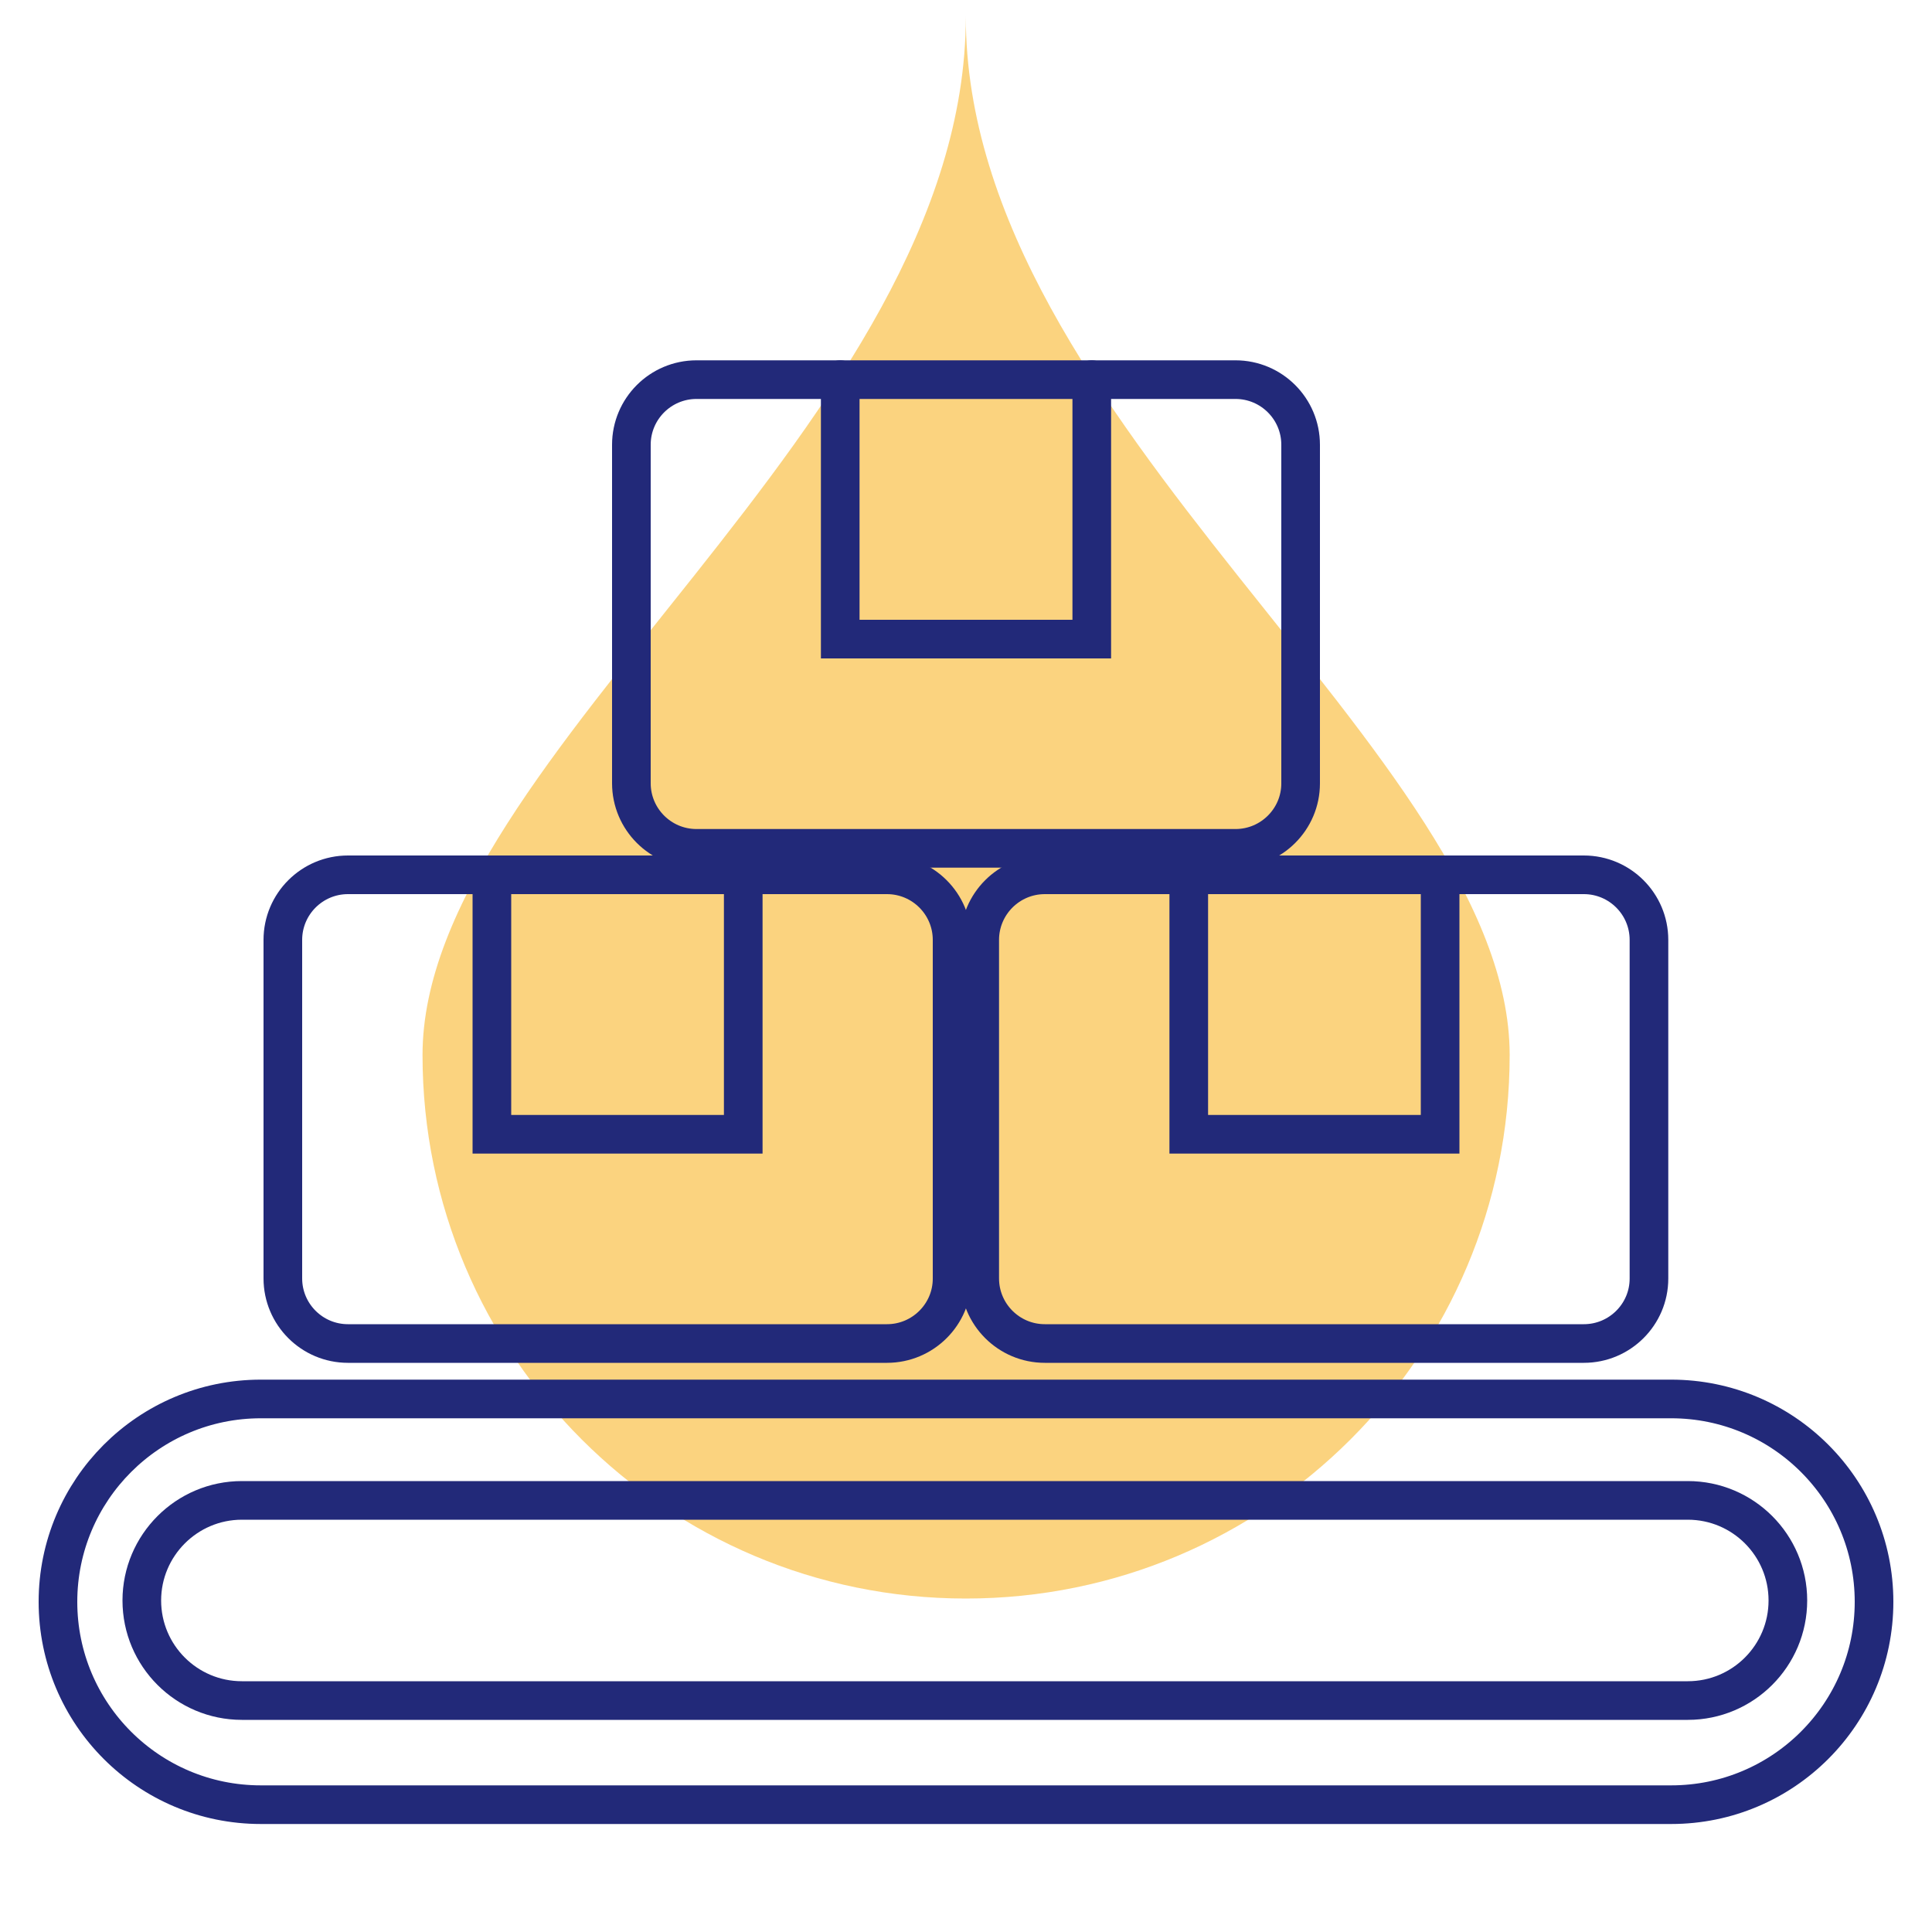
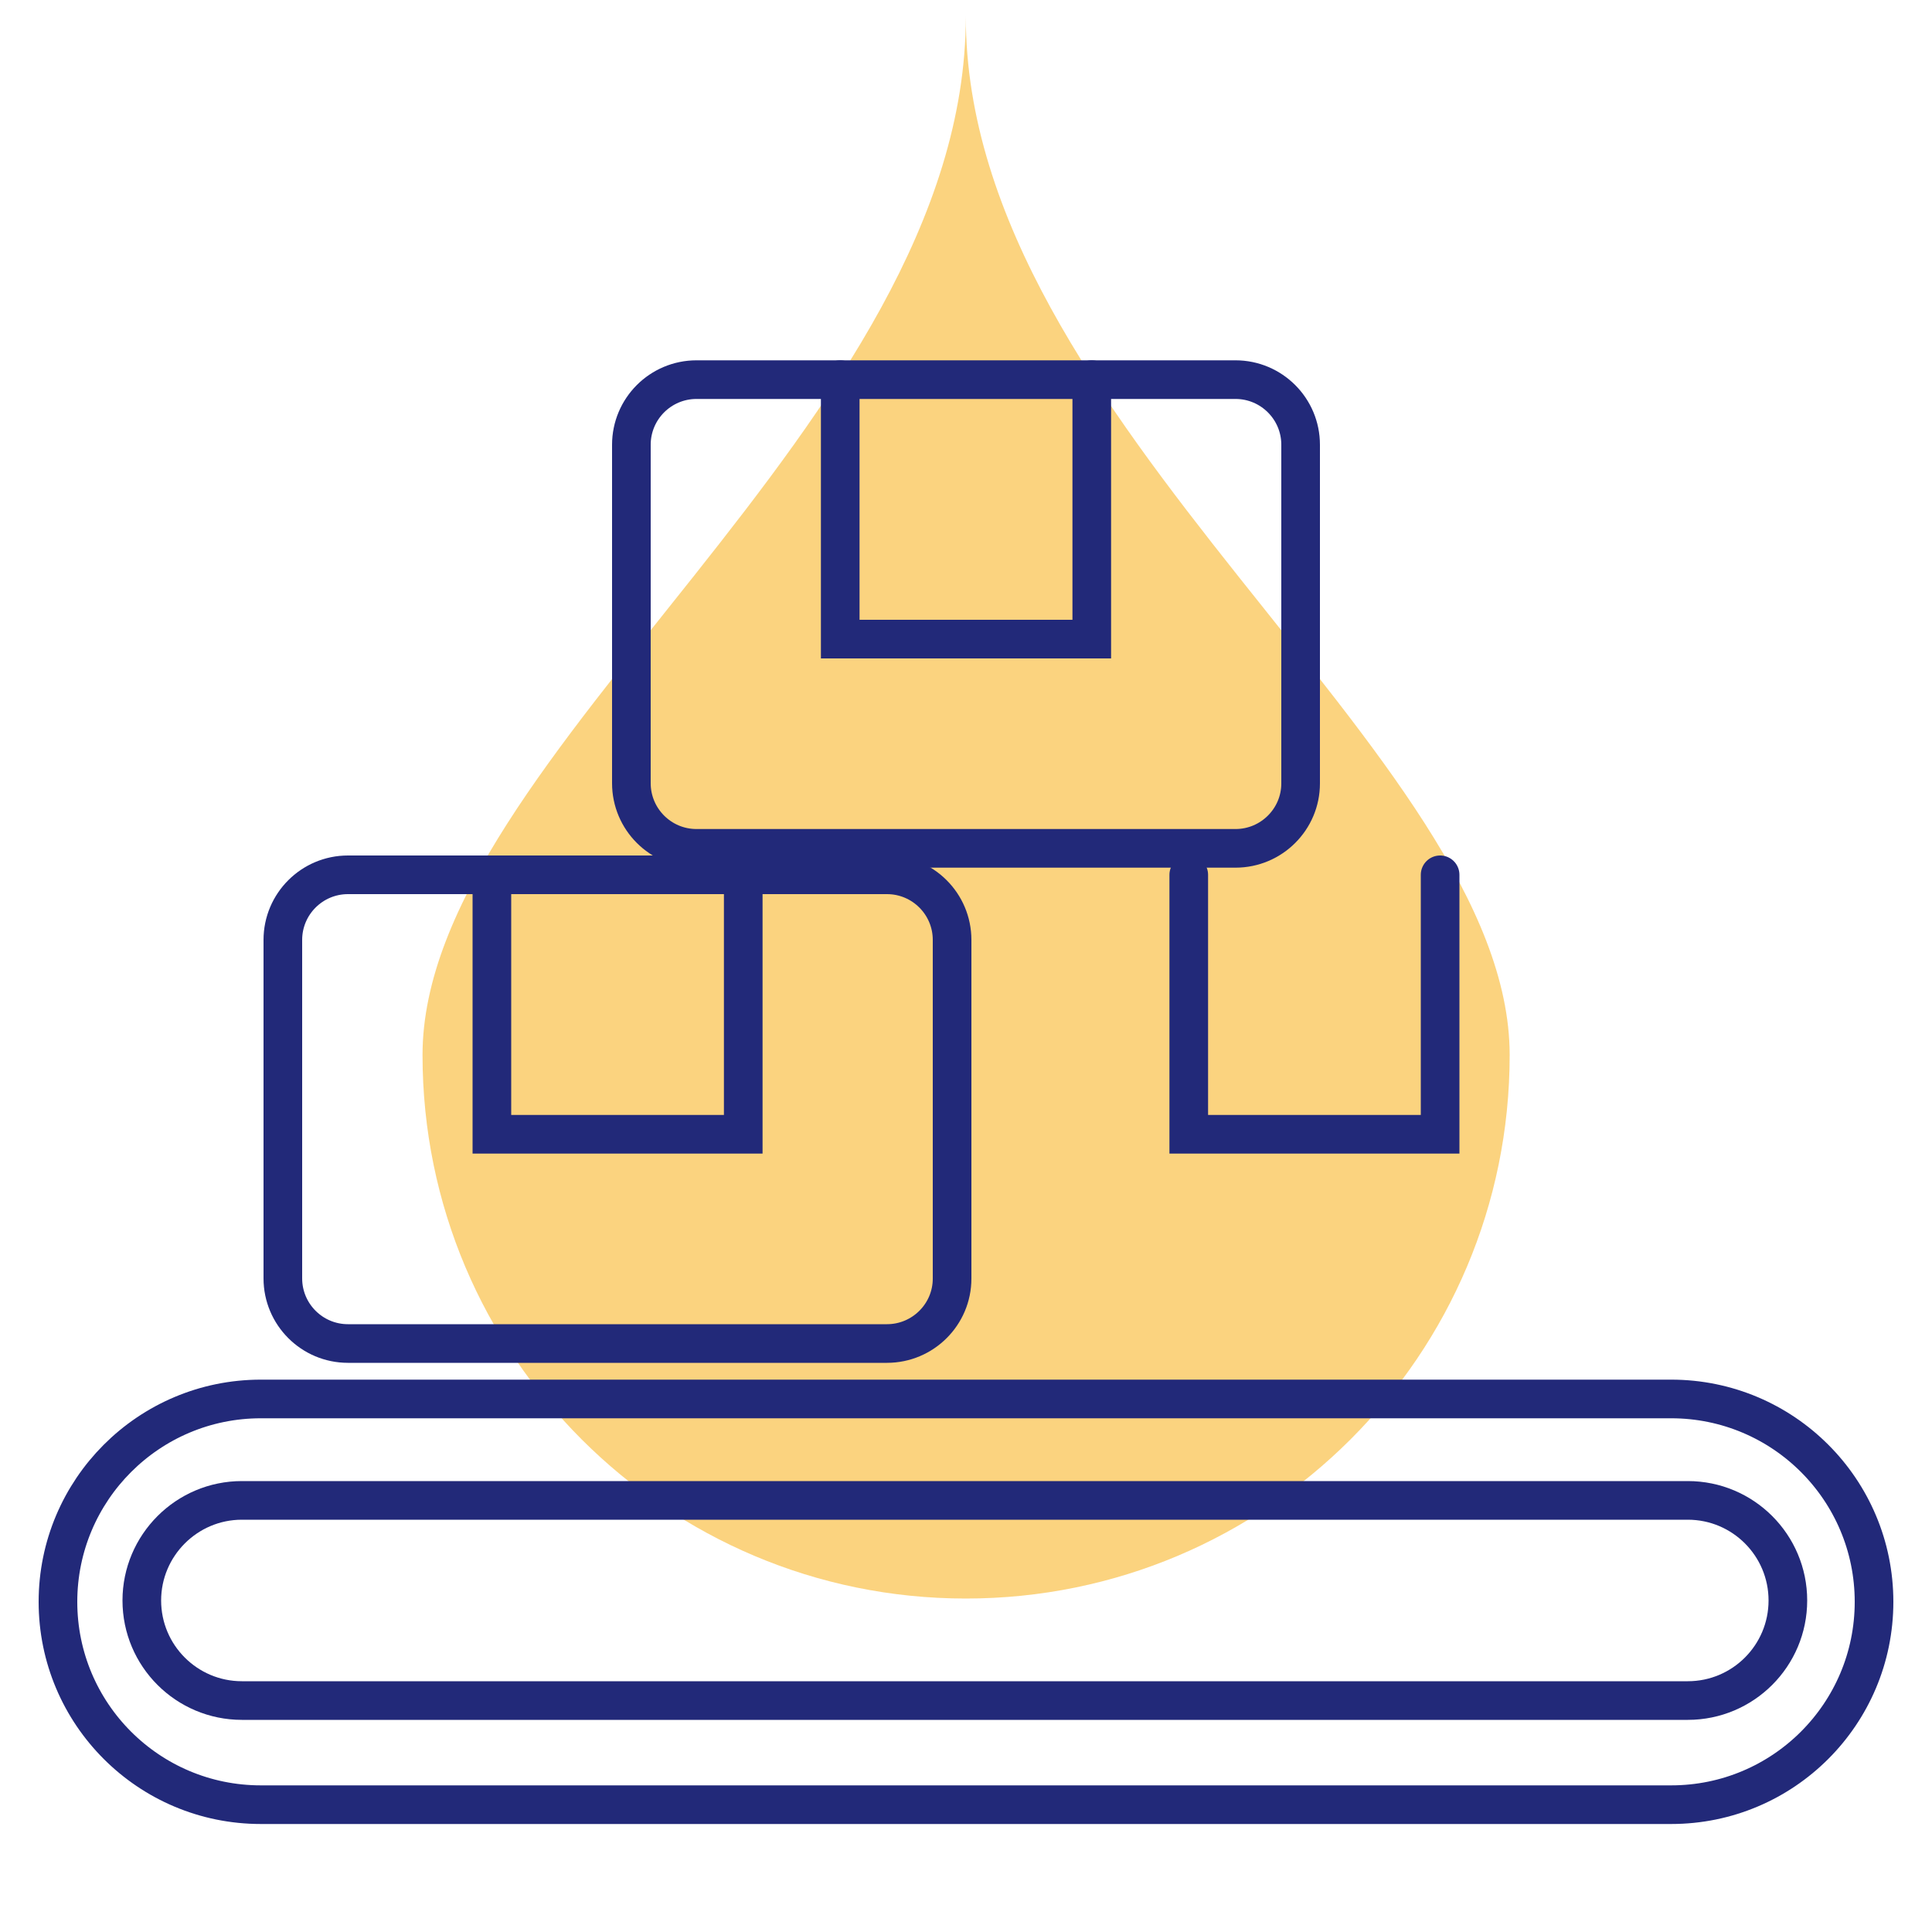
<svg xmlns="http://www.w3.org/2000/svg" id="Capa_1" x="0px" y="0px" viewBox="0 0 100 100" style="enable-background:new 0 0 100 100;" xml:space="preserve">
  <style type="text/css">	.st0{opacity:0.5;fill:#F9A900;}	.st1{fill:none;stroke:#222979;stroke-width:2;stroke-linecap:round;stroke-miterlimit:10;}</style>
  <path class="st0" d="M78.14,54.61c0,15.55-12.59,28.13-28.15,28.13c-15.52,0-28.12-12.58-28.12-28.13 c0-15.54,28.12-32.72,28.12-53.75C49.99,21.89,78.14,39.07,78.14,54.61" />
  <g>
    <g>
      <path class="st1" d="M13.5,72.41h73c5.8,0,10.5,4.7,10.5,10.5v0c0,5.8-4.7,10.5-10.5,10.5h-73c-5.8,0-10.5-4.7-10.5-10.5v0   C3,77.12,7.7,72.41,13.5,72.41z" />
      <path class="st1" d="M12.52,77.66h74.84c2.86,0,5.18,2.32,5.18,5.18v0c0,2.86-2.32,5.18-5.18,5.18H12.52   c-2.86,0-5.18-2.32-5.18-5.18v0C7.34,79.99,9.66,77.66,12.52,77.66z" />
    </g>
    <g>
      <g>
-         <path class="st1" d="M81.98,69.54h-27.9c-1.86,0-3.37-1.51-3.37-3.37V48.65c0-1.86,1.51-3.37,3.37-3.37h27.9    c1.86,0,3.37,1.51,3.37,3.37v17.53C85.35,68.03,83.84,69.54,81.98,69.54z" />
        <polyline class="st1" points="61.53,45.28 61.53,58.71 74.54,58.71 74.54,45.28    " />
      </g>
      <g>
        <path class="st1" d="M45.91,69.54h-27.9c-1.86,0-3.37-1.51-3.37-3.37V48.65c0-1.86,1.51-3.37,3.37-3.37h27.9    c1.86,0,3.37,1.51,3.37,3.37v17.53C49.28,68.03,47.77,69.54,45.91,69.54z" />
        <polyline class="st1" points="25.46,45.28 25.46,58.71 38.47,58.71 38.47,45.28    " />
      </g>
      <g>
        <path class="st1" d="M63.95,43.91h-27.9c-1.86,0-3.37-1.51-3.37-3.37V23.02c0-1.86,1.51-3.37,3.37-3.37h27.9    c1.86,0,3.37,1.51,3.37,3.37v17.53C67.32,42.4,65.81,43.91,63.95,43.91z" />
        <polyline class="st1" points="43.49,19.65 43.49,33.08 56.51,33.08 56.51,19.65    " />
      </g>
    </g>
  </g>
</svg>